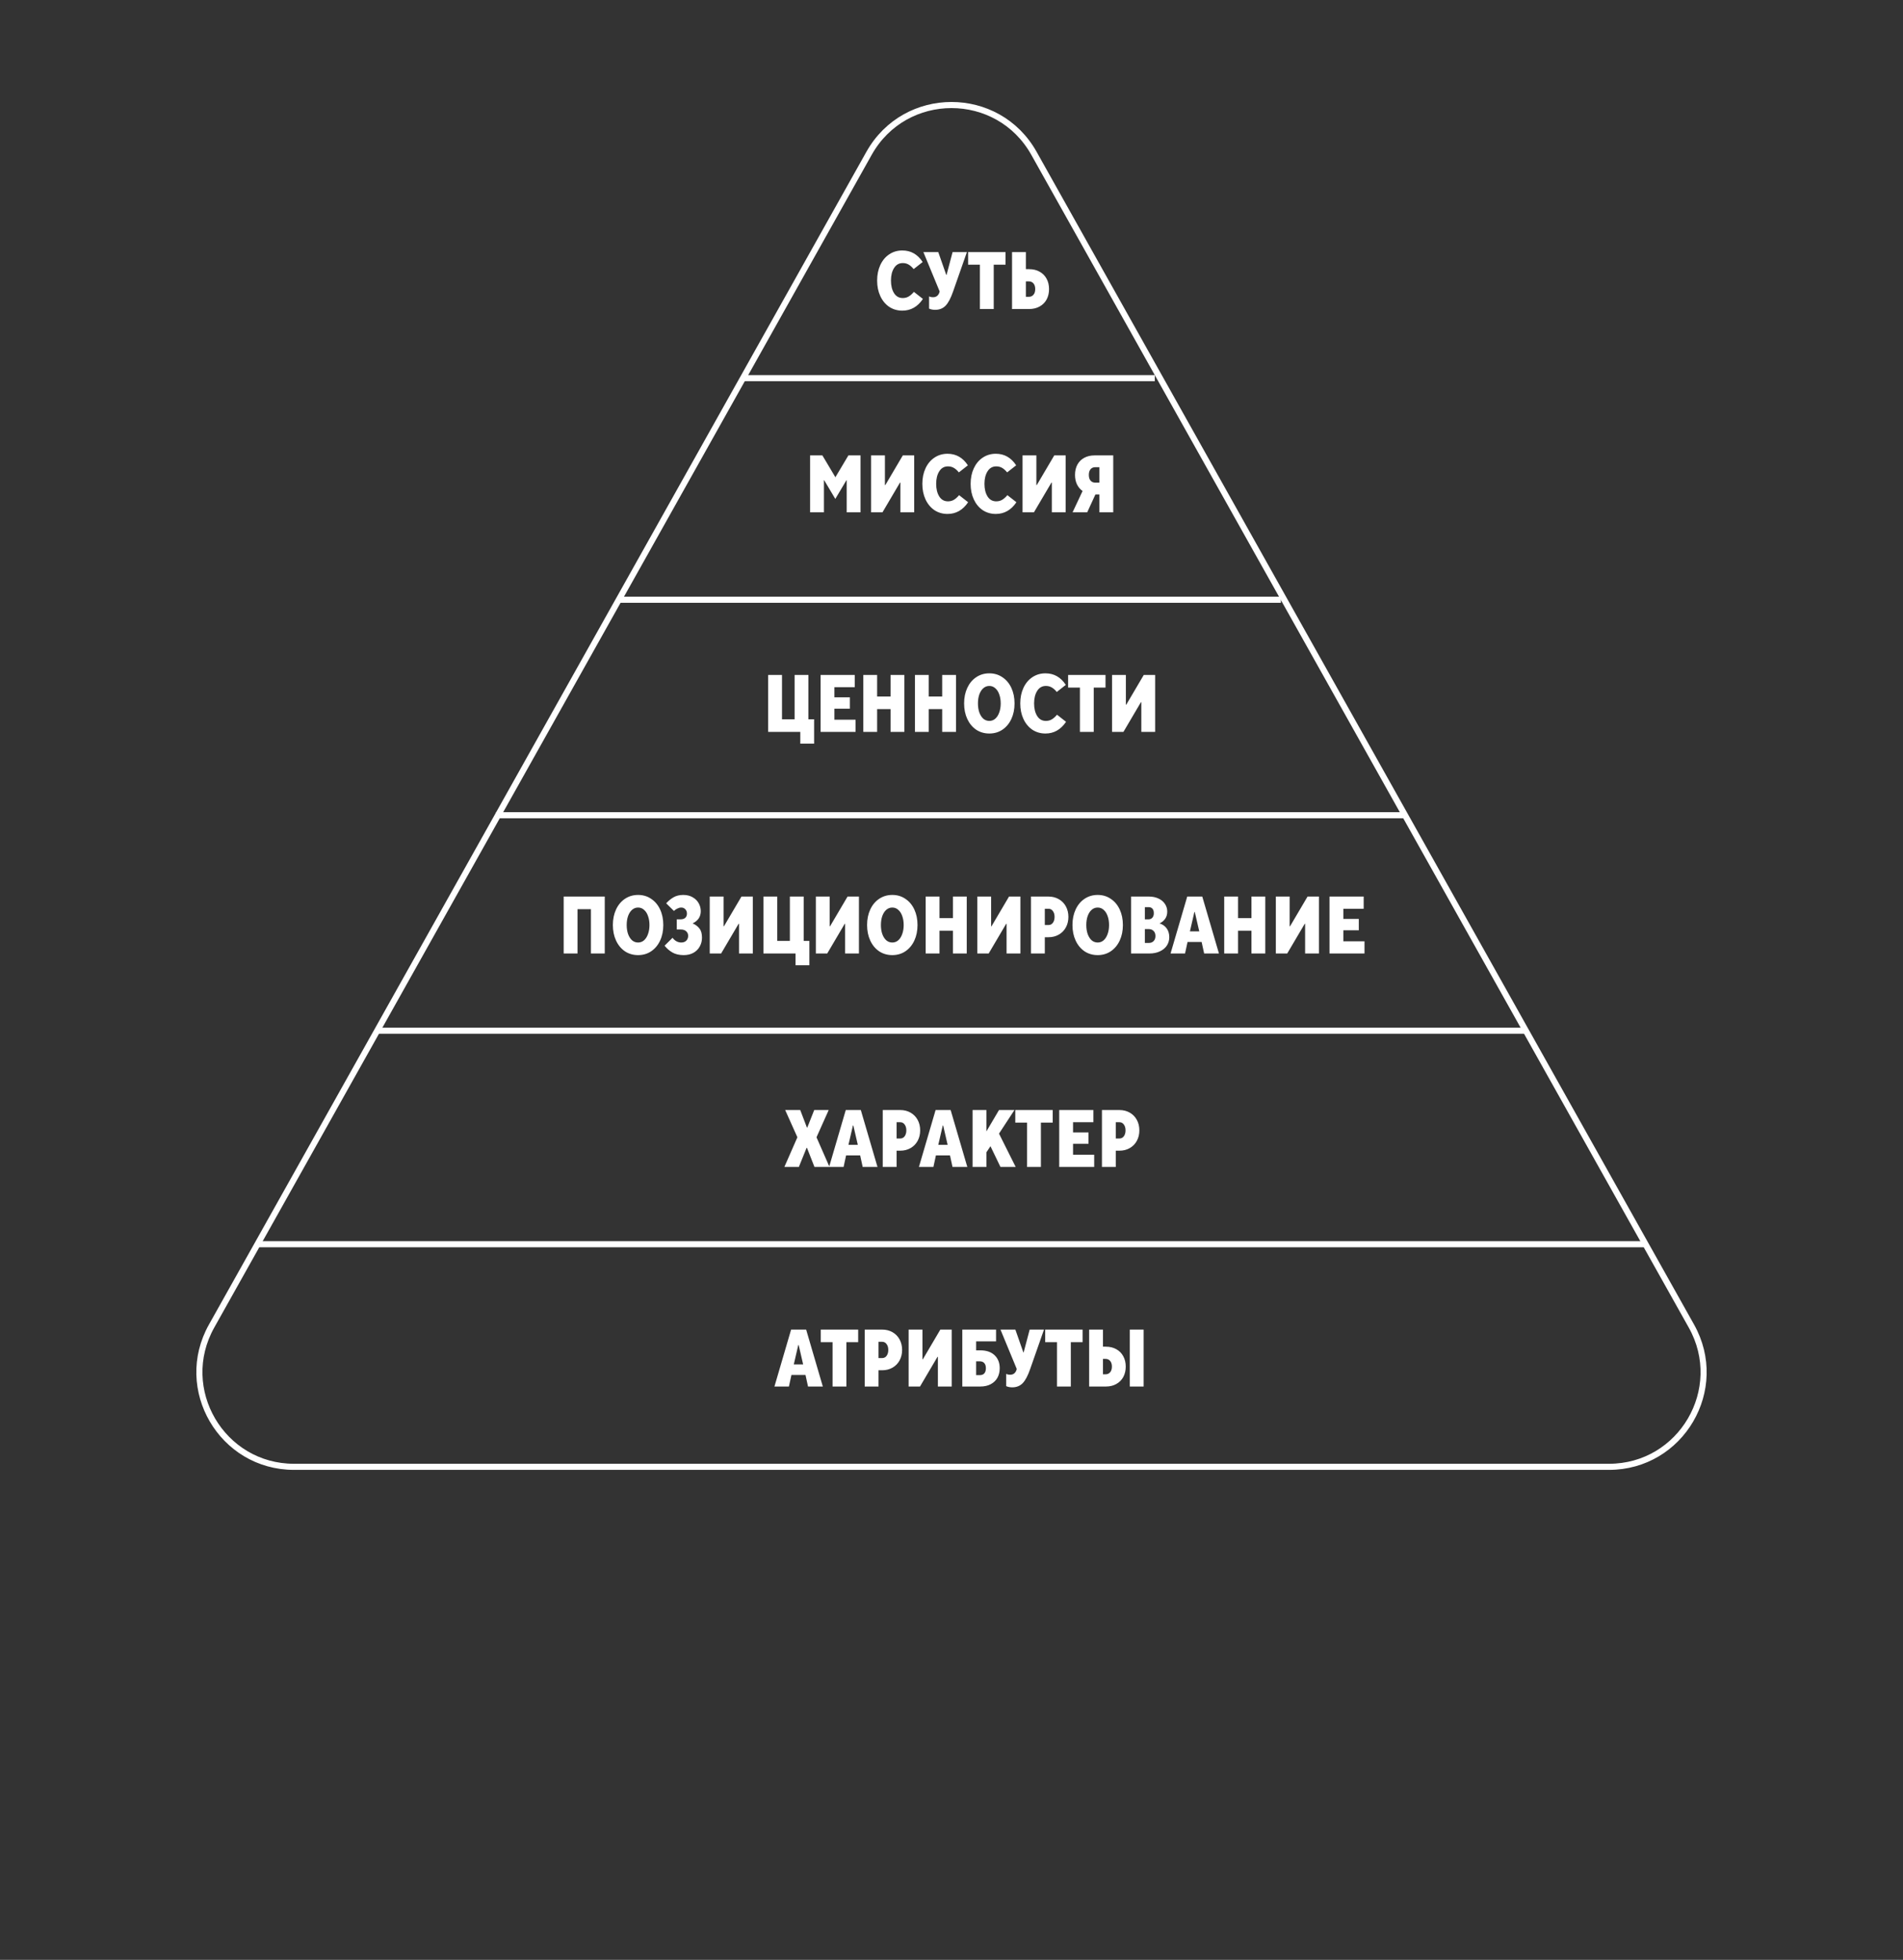
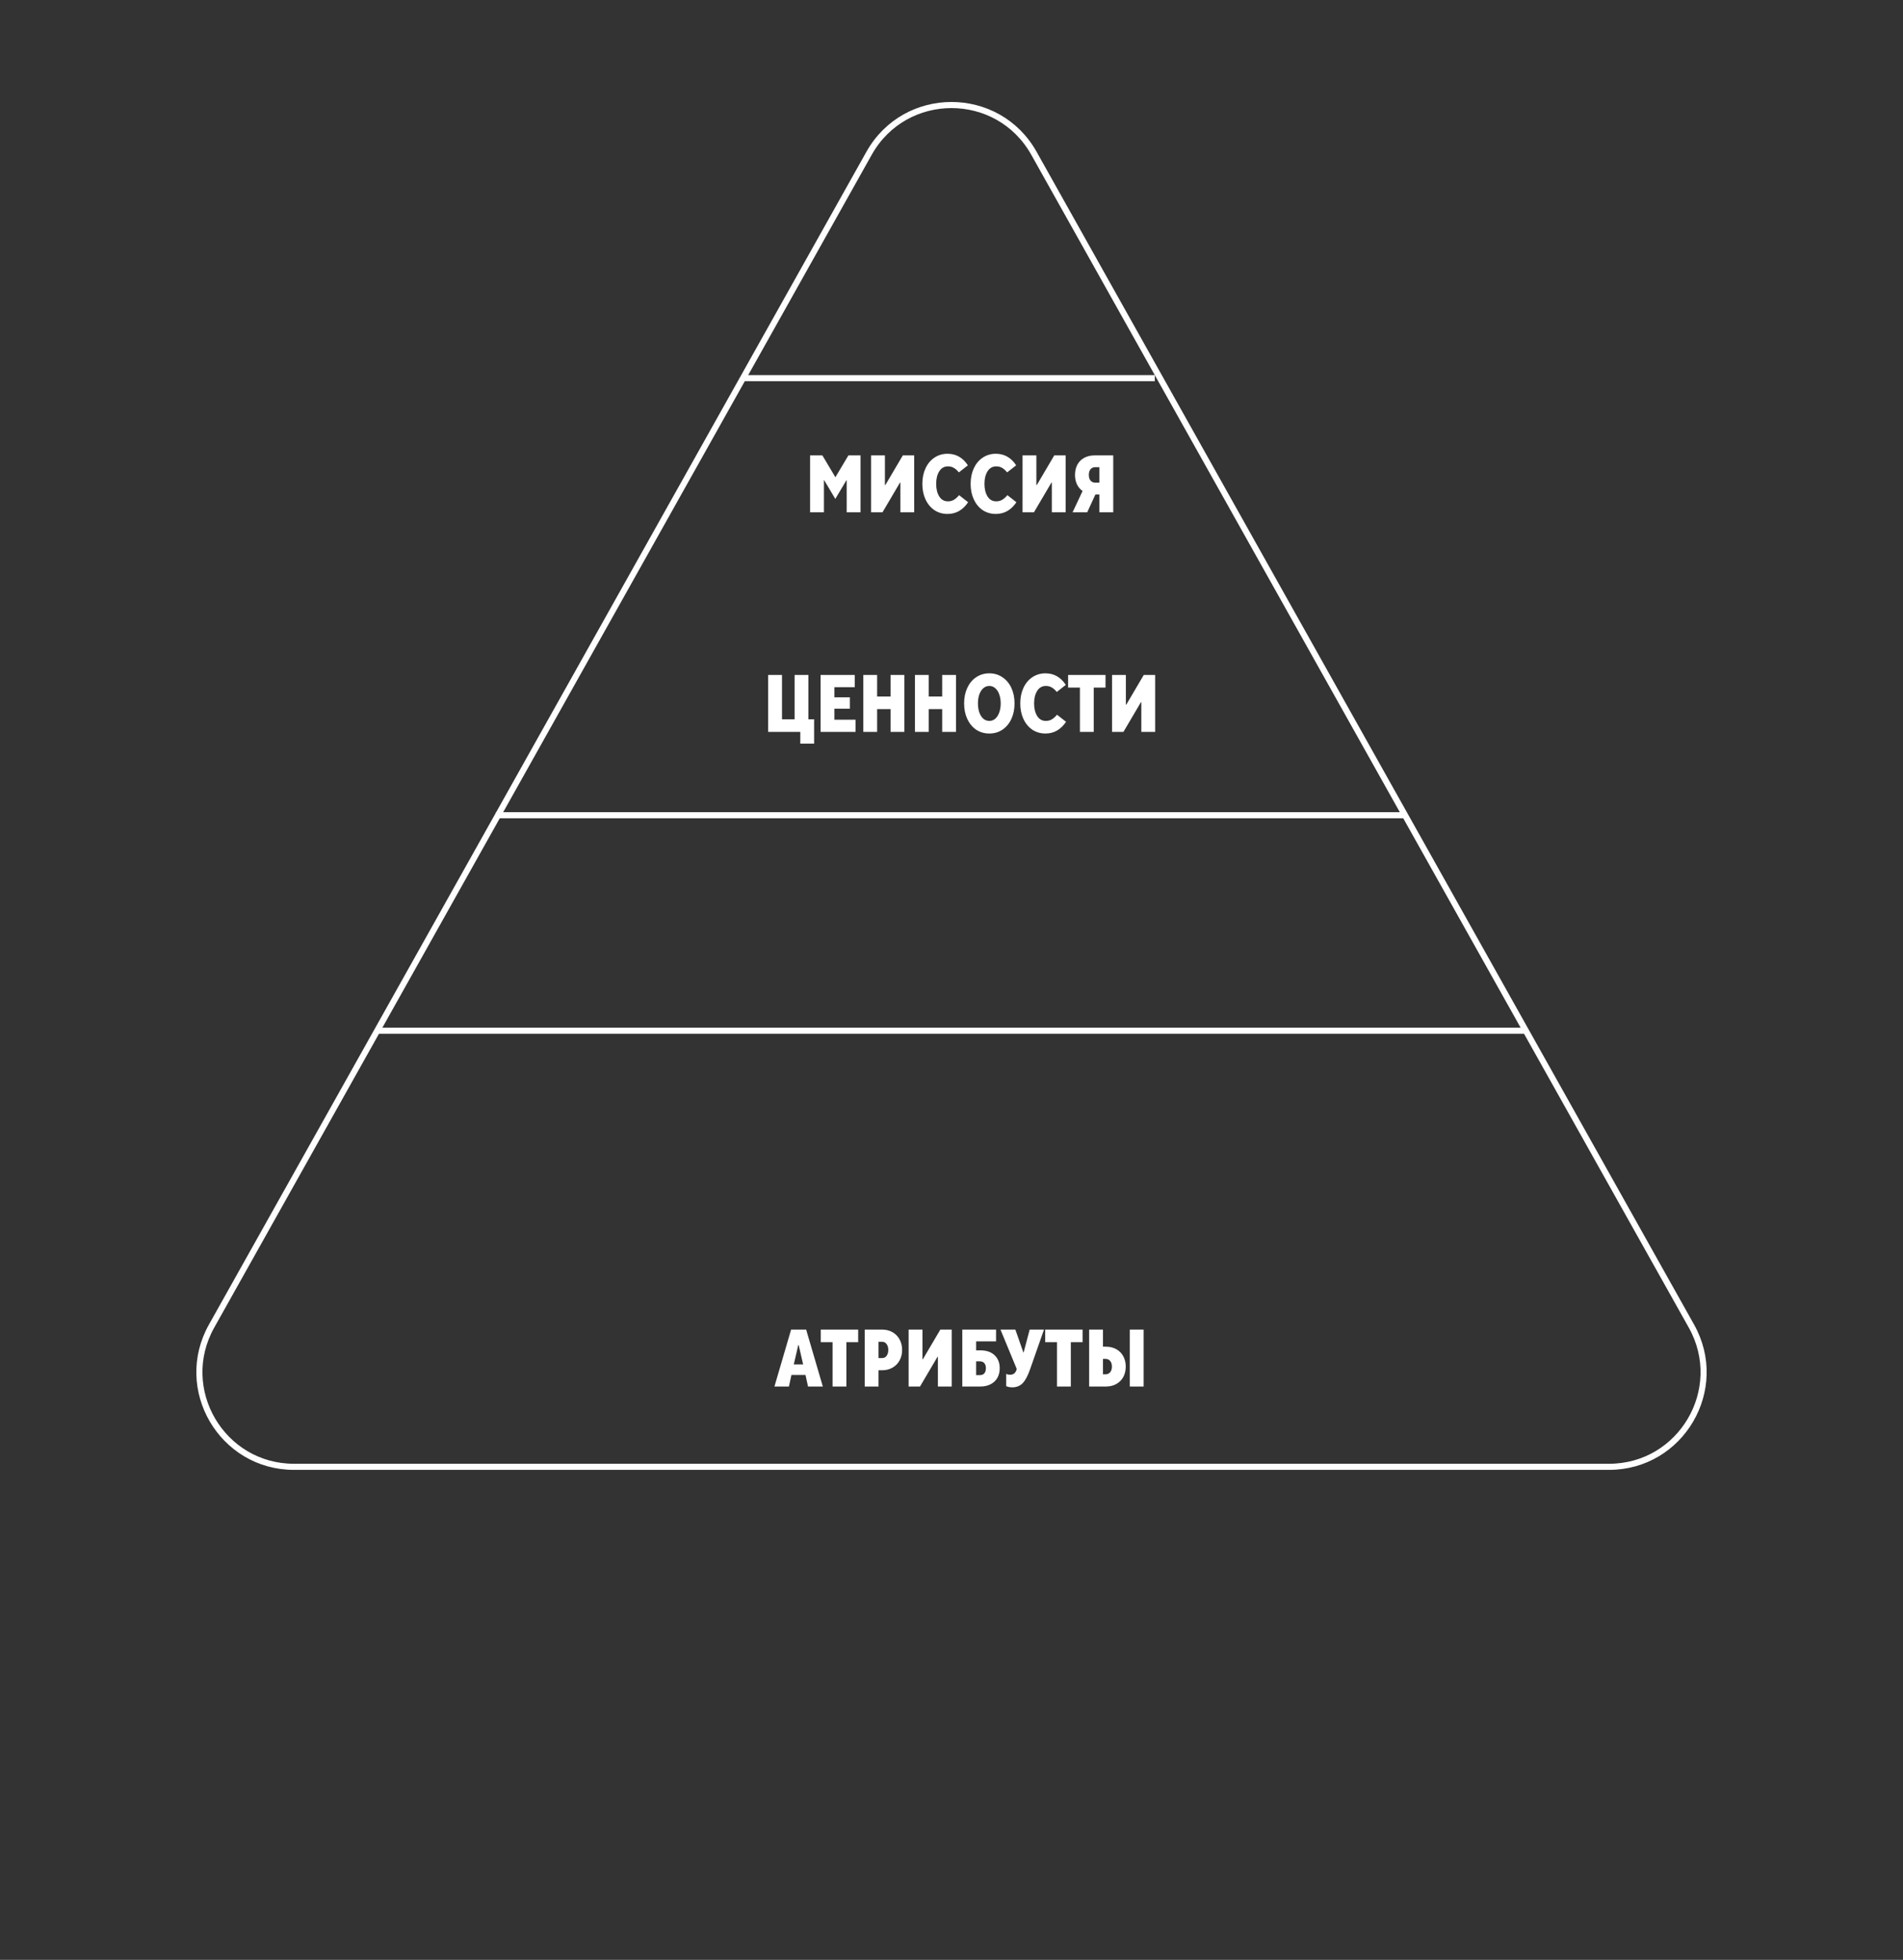
<svg xmlns="http://www.w3.org/2000/svg" width="936" height="964" viewBox="0 0 936 964" fill="none">
  <rect x="0" y="0" width="936" height="964" fill="#333333" stroke="none" />
-   <path d="M443.823 152.8C441.397 152.8 439.237 152.173 437.343 150.92C435.477 149.64 434.023 147.88 432.983 145.64C431.943 143.4 431.423 140.853 431.423 138C431.423 135.147 431.943 132.6 432.983 130.36C434.023 128.12 435.477 126.373 437.343 125.12C439.237 123.84 441.397 123.2 443.823 123.2C448.01 123.2 451.343 125.093 453.823 128.88L449.383 132.36C448.61 131.4 447.797 130.667 446.943 130.16C446.09 129.653 445.117 129.4 444.023 129.4C442.183 129.4 440.757 130.213 439.743 131.84C438.73 133.44 438.223 135.493 438.223 138C438.223 140.507 438.73 142.573 439.743 144.2C440.757 145.8 442.183 146.6 444.023 146.6C445.117 146.6 446.09 146.347 446.943 145.84C447.797 145.333 448.65 144.573 449.503 143.56L453.943 147.04C451.357 150.88 447.983 152.8 443.823 152.8ZM468.533 124H475.573L468.773 143.4C467.653 146.653 466.427 148.973 465.093 150.36C463.76 151.72 462.053 152.4 459.973 152.4C458.827 152.4 457.827 152.2 456.973 151.8V145.8C457.133 145.88 457.4 145.973 457.773 146.08C458.147 146.16 458.547 146.2 458.973 146.2C459.747 146.2 460.4 145.987 460.933 145.56C461.467 145.107 461.84 144.52 462.053 143.8L462.173 143.36L454.173 124H461.493L465.413 135.2H465.573L468.533 124ZM488.77 152H481.97V130.2H476.17V124H494.57V130.2H488.77V152ZM497.78 152V124H504.58V132.4H506.18C508.153 132.4 509.873 132.813 511.34 133.64C512.833 134.467 513.98 135.627 514.78 137.12C515.58 138.587 515.98 140.28 515.98 142.2C515.98 144.12 515.58 145.827 514.78 147.32C513.98 148.787 512.833 149.933 511.34 150.76C509.873 151.587 508.153 152 506.18 152H497.78ZM505.98 146C506.966 146 507.74 145.667 508.3 145C508.886 144.333 509.18 143.4 509.18 142.2C509.18 141 508.886 140.067 508.3 139.4C507.74 138.733 506.966 138.4 505.98 138.4H504.58V146H505.98Z" fill="white" />
  <path d="M400.427 365.8H393.627V360H377.827V332H384.627V353.8H390.827V332H397.627V353.8H400.427V365.8ZM420.808 360H403.608V332H420.408V338H410.408V343H418.008V348.6H410.408V354H420.808V360ZM431.423 360H424.623V332H431.423V342.6H438.023V332H444.823V360H438.023V348.8H431.423V360ZM456.814 360H450.014V332H456.814V342.6H463.414V332H470.214V360H463.414V348.8H456.814V360ZM486.605 360.8C484.178 360.8 482.018 360.173 480.125 358.92C478.258 357.64 476.805 355.88 475.765 353.64C474.725 351.4 474.205 348.853 474.205 346C474.205 343.147 474.725 340.6 475.765 338.36C476.805 336.12 478.258 334.373 480.125 333.12C482.018 331.84 484.178 331.2 486.605 331.2C489.031 331.2 491.178 331.84 493.045 333.12C494.938 334.373 496.405 336.12 497.445 338.36C498.485 340.6 499.005 343.147 499.005 346C499.005 348.853 498.485 351.4 497.445 353.64C496.405 355.88 494.938 357.64 493.045 358.92C491.178 360.173 489.031 360.8 486.605 360.8ZM486.605 354.6C487.725 354.6 488.698 354.24 489.525 353.52C490.378 352.773 491.031 351.747 491.485 350.44C491.965 349.133 492.205 347.653 492.205 346C492.205 344.347 491.965 342.867 491.485 341.56C491.031 340.253 490.378 339.24 489.525 338.52C488.698 337.773 487.725 337.4 486.605 337.4C485.485 337.4 484.498 337.773 483.645 338.52C482.818 339.24 482.165 340.253 481.685 341.56C481.231 342.867 481.005 344.347 481.005 346C481.005 347.653 481.231 349.133 481.685 350.44C482.165 351.747 482.818 352.773 483.645 353.52C484.498 354.24 485.485 354.6 486.605 354.6ZM514.222 360.8C511.795 360.8 509.635 360.173 507.742 358.92C505.875 357.64 504.422 355.88 503.382 353.64C502.342 351.4 501.822 348.853 501.822 346C501.822 343.147 502.342 340.6 503.382 338.36C504.422 336.12 505.875 334.373 507.742 333.12C509.635 331.84 511.795 331.2 514.222 331.2C518.409 331.2 521.742 333.093 524.222 336.88L519.782 340.36C519.009 339.4 518.195 338.667 517.342 338.16C516.489 337.653 515.515 337.4 514.422 337.4C512.582 337.4 511.155 338.213 510.142 339.84C509.129 341.44 508.622 343.493 508.622 346C508.622 348.507 509.129 350.573 510.142 352.2C511.155 353.8 512.582 354.6 514.422 354.6C515.515 354.6 516.489 354.347 517.342 353.84C518.195 353.333 519.049 352.573 519.902 351.56L524.342 355.04C521.755 358.88 518.382 360.8 514.222 360.8ZM537.958 360H531.158V338.2H525.358V332H543.758V338.2H537.958V360ZM552.567 360H546.967V332H553.767V346.6H553.967L562.567 332H568.167V360H561.367V345.4H561.167L552.567 360Z" fill="white" />
-   <path d="M284.052 469H277.252V441H297.452V469H290.652V447.2H284.052V469ZM313.843 469.8C311.416 469.8 309.256 469.173 307.363 467.92C305.496 466.64 304.043 464.88 303.003 462.64C301.963 460.4 301.443 457.853 301.443 455C301.443 452.147 301.963 449.6 303.003 447.36C304.043 445.12 305.496 443.373 307.363 442.12C309.256 440.84 311.416 440.2 313.843 440.2C316.27 440.2 318.416 440.84 320.283 442.12C322.176 443.373 323.643 445.12 324.683 447.36C325.723 449.6 326.243 452.147 326.243 455C326.243 457.853 325.723 460.4 324.683 462.64C323.643 464.88 322.176 466.64 320.283 467.92C318.416 469.173 316.27 469.8 313.843 469.8ZM313.843 463.6C314.963 463.6 315.936 463.24 316.763 462.52C317.616 461.773 318.27 460.747 318.723 459.44C319.203 458.133 319.443 456.653 319.443 455C319.443 453.347 319.203 451.867 318.723 450.56C318.27 449.253 317.616 448.24 316.763 447.52C315.936 446.773 314.963 446.4 313.843 446.4C312.723 446.4 311.736 446.773 310.883 447.52C310.056 448.24 309.403 449.253 308.923 450.56C308.47 451.867 308.243 453.347 308.243 455C308.243 456.653 308.47 458.133 308.923 459.44C309.403 460.747 310.056 461.773 310.883 462.52C311.736 463.24 312.723 463.6 313.843 463.6ZM336.274 469.8C334.088 469.8 332.248 469.373 330.754 468.52C329.261 467.667 327.968 466.547 326.874 465.16L330.794 461.28C331.354 462.027 331.994 462.6 332.714 463C333.461 463.4 334.248 463.6 335.074 463.6C336.141 463.6 336.968 463.293 337.554 462.68C338.168 462.067 338.474 461.267 338.474 460.28C338.474 459.4 338.154 458.667 337.514 458.08C336.901 457.493 336.021 457.2 334.874 457.2H332.874V452.2H334.674C335.741 452.2 336.541 451.947 337.074 451.44C337.608 450.933 337.874 450.253 337.874 449.4C337.874 448.52 337.608 447.8 337.074 447.24C336.541 446.68 335.874 446.4 335.074 446.4C334.461 446.4 333.834 446.56 333.194 446.88C332.554 447.173 331.981 447.573 331.474 448.08L327.674 444.32C328.741 443.12 329.941 442.133 331.274 441.36C332.608 440.587 334.208 440.2 336.074 440.2C337.861 440.2 339.408 440.587 340.714 441.36C342.021 442.107 343.008 443.093 343.674 444.32C344.341 445.52 344.674 446.813 344.674 448.2C344.674 450.893 343.341 452.893 340.674 454.2C342.061 454.787 343.168 455.613 343.994 456.68C344.848 457.72 345.274 459.227 345.274 461.2C345.274 462.773 344.914 464.213 344.194 465.52C343.501 466.827 342.474 467.867 341.114 468.64C339.754 469.413 338.141 469.8 336.274 469.8ZM354.688 469H349.088V441H355.888V455.6H356.088L364.688 441H370.288V469H363.488V454.4H363.288L354.688 469ZM398.095 474.8H391.295V469H375.495V441H382.295V462.8H388.495V441H395.295V462.8H398.095V474.8ZM406.876 469H401.276V441H408.076V455.6H408.276L416.876 441H422.476V469H415.676V454.4H415.476L406.876 469ZM438.882 469.8C436.455 469.8 434.295 469.173 432.402 467.92C430.535 466.64 429.082 464.88 428.042 462.64C427.002 460.4 426.482 457.853 426.482 455C426.482 452.147 427.002 449.6 428.042 447.36C429.082 445.12 430.535 443.373 432.402 442.12C434.295 440.84 436.455 440.2 438.882 440.2C441.309 440.2 443.455 440.84 445.322 442.12C447.215 443.373 448.682 445.12 449.722 447.36C450.762 449.6 451.282 452.147 451.282 455C451.282 457.853 450.762 460.4 449.722 462.64C448.682 464.88 447.215 466.64 445.322 467.92C443.455 469.173 441.309 469.8 438.882 469.8ZM438.882 463.6C440.002 463.6 440.975 463.24 441.802 462.52C442.655 461.773 443.309 460.747 443.762 459.44C444.242 458.133 444.482 456.653 444.482 455C444.482 453.347 444.242 451.867 443.762 450.56C443.309 449.253 442.655 448.24 441.802 447.52C440.975 446.773 440.002 446.4 438.882 446.4C437.762 446.4 436.775 446.773 435.922 447.52C435.095 448.24 434.442 449.253 433.962 450.56C433.509 451.867 433.282 453.347 433.282 455C433.282 456.653 433.509 458.133 433.962 459.44C434.442 460.747 435.095 461.773 435.922 462.52C436.775 463.24 437.762 463.6 438.882 463.6ZM462.099 469H455.299V441H462.099V451.6H468.699V441H475.499V469H468.699V457.8H462.099V469ZM486.29 469H480.69V441H487.49V455.6H487.69L496.29 441H501.89V469H495.09V454.4H494.89L486.29 469ZM507.096 469V441H515.696C517.589 441 519.283 441.427 520.776 442.28C522.269 443.133 523.429 444.32 524.256 445.84C525.083 447.36 525.496 449.08 525.496 451C525.496 452.92 525.083 454.64 524.256 456.16C523.429 457.68 522.269 458.867 520.776 459.72C519.283 460.573 517.589 461 515.696 461H513.896V469H507.096ZM515.696 455C516.603 455 517.323 454.64 517.856 453.92C518.416 453.173 518.696 452.2 518.696 451C518.696 449.8 518.416 448.84 517.856 448.12C517.323 447.373 516.603 447 515.696 447H513.896V455H515.696ZM539.898 469.8C537.471 469.8 535.311 469.173 533.418 467.92C531.551 466.64 530.098 464.88 529.058 462.64C528.018 460.4 527.498 457.853 527.498 455C527.498 452.147 528.018 449.6 529.058 447.36C530.098 445.12 531.551 443.373 533.418 442.12C535.311 440.84 537.471 440.2 539.898 440.2C542.324 440.2 544.471 440.84 546.338 442.12C548.231 443.373 549.698 445.12 550.738 447.36C551.778 449.6 552.298 452.147 552.298 455C552.298 457.853 551.778 460.4 550.738 462.64C549.698 464.88 548.231 466.64 546.338 467.92C544.471 469.173 542.324 469.8 539.898 469.8ZM539.898 463.6C541.018 463.6 541.991 463.24 542.818 462.52C543.671 461.773 544.324 460.747 544.778 459.44C545.258 458.133 545.498 456.653 545.498 455C545.498 453.347 545.258 451.867 544.778 450.56C544.324 449.253 543.671 448.24 542.818 447.52C541.991 446.773 541.018 446.4 539.898 446.4C538.778 446.4 537.791 446.773 536.938 447.52C536.111 448.24 535.458 449.253 534.978 450.56C534.524 451.867 534.298 453.347 534.298 455C534.298 456.653 534.524 458.133 534.978 459.44C535.458 460.747 536.111 461.773 536.938 462.52C537.791 463.24 538.778 463.6 539.898 463.6ZM556.315 469V441H565.115C566.875 441 568.435 441.32 569.795 441.96C571.182 442.6 572.248 443.493 572.995 444.64C573.742 445.76 574.115 447.013 574.115 448.4C574.115 449.813 573.755 451.013 573.035 452C572.342 452.96 571.435 453.693 570.315 454.2C571.755 454.627 572.915 455.427 573.795 456.6C574.675 457.773 575.115 459.24 575.115 461C575.115 462.52 574.715 463.893 573.915 465.12C573.115 466.32 571.968 467.267 570.475 467.96C569.008 468.653 567.288 469 565.315 469H556.315ZM564.915 452.2C565.662 452.2 566.275 451.947 566.755 451.44C567.262 450.907 567.515 450.16 567.515 449.2C567.515 448.213 567.288 447.467 566.835 446.96C566.382 446.453 565.742 446.2 564.915 446.2H563.115V452.2H564.915ZM565.115 463.8C566.048 463.8 566.808 463.507 567.395 462.92C568.008 462.307 568.315 461.467 568.315 460.4C568.315 459.333 568.008 458.507 567.395 457.92C566.808 457.307 566.048 457 565.115 457H563.115V463.8H565.115ZM582.866 469H575.746L583.946 441H591.346L599.546 469H592.266L591.026 463.32H584.106L582.866 469ZM587.466 448.6L585.266 458.12H589.866L587.666 448.6H587.466ZM608.935 469H602.135V441H608.935V451.6H615.535V441H622.335V469H615.535V457.8H608.935V469ZM633.126 469H627.526V441H634.326V455.6H634.526L643.126 441H648.726V469H641.926V454.4H641.726L633.126 469ZM671.132 469H653.932V441H670.732V447H660.732V452H668.332V457.6H660.732V463H671.132V469Z" fill="white" />
-   <path d="M392.92 574H385.8L392.2 559.4L386.2 546H393.6L396.88 554.6H397.08L400.48 546H407.6L401.6 559.4L408 574H400.6L396.92 564.6H396.72L392.92 574ZM414.917 574H407.797L415.997 546H423.397L431.597 574H424.317L423.077 568.32H416.157L414.917 574ZM419.517 553.6L417.317 563.12H421.917L419.717 553.6H419.517ZM434.186 574V546H442.786C444.679 546 446.373 546.427 447.866 547.28C449.359 548.133 450.519 549.32 451.346 550.84C452.173 552.36 452.586 554.08 452.586 556C452.586 557.92 452.173 559.64 451.346 561.16C450.519 562.68 449.359 563.867 447.866 564.72C446.373 565.573 444.679 566 442.786 566H440.986V574H434.186ZM442.786 560C443.693 560 444.413 559.64 444.946 558.92C445.506 558.173 445.786 557.2 445.786 556C445.786 554.8 445.506 553.84 444.946 553.12C444.413 552.373 443.693 552 442.786 552H440.986V560H442.786ZM459.097 574H451.977L460.177 546H467.577L475.777 574H468.497L467.257 568.32H460.337L459.097 574ZM463.697 553.6L461.497 563.12H466.097L463.897 553.6H463.697ZM485.166 574H478.366V546H485.166V556.52L491.366 546H498.966L491.366 557.6L499.566 574H492.086L487.166 563.8L485.166 566.8V574ZM511.973 574H505.173V552.2H499.373V546H517.773V552.2H511.973V574ZM538.183 574H520.983V546H537.783V552H527.783V557H535.383V562.6H527.783V568H538.183V574ZM541.998 574V546H550.598C552.492 546 554.185 546.427 555.678 547.28C557.172 548.133 558.332 549.32 559.158 550.84C559.985 552.36 560.398 554.08 560.398 556C560.398 557.92 559.985 559.64 559.158 561.16C558.332 562.68 557.172 563.867 555.678 564.72C554.185 565.573 552.492 566 550.598 566H548.798V574H541.998ZM550.598 560C551.505 560 552.225 559.64 552.758 558.92C553.318 558.173 553.598 557.2 553.598 556C553.598 554.8 553.318 553.84 552.758 553.12C552.225 552.373 551.505 552 550.598 552H548.798V560H550.598Z" fill="white" />
  <path d="M388.03 682H380.91L389.11 654H396.51L404.71 682H397.43L396.19 676.32H389.27L388.03 682ZM392.63 661.6L390.43 671.12H395.03L392.83 661.6H392.63ZM416.298 682H409.498V660.2H403.698V654H422.098V660.2H416.298V682ZM425.307 682V654H433.907C435.8 654 437.494 654.427 438.987 655.28C440.48 656.133 441.64 657.32 442.467 658.84C443.294 660.36 443.707 662.08 443.707 664C443.707 665.92 443.294 667.64 442.467 669.16C441.64 670.68 440.48 671.867 438.987 672.72C437.494 673.573 435.8 674 433.907 674H432.107V682H425.307ZM433.907 668C434.814 668 435.534 667.64 436.067 666.92C436.627 666.173 436.907 665.2 436.907 664C436.907 662.8 436.627 661.84 436.067 661.12C435.534 660.373 434.814 660 433.907 660H432.107V668H433.907ZM452.509 682H446.909V654H453.709V668.6H453.909L462.509 654H468.109V682H461.309V667.4H461.109L452.509 682ZM473.315 682V654H489.915V659.8H480.115V664.2H482.115C485.155 664.2 487.515 665 489.195 666.6C490.875 668.2 491.715 670.333 491.715 673C491.715 674.76 491.342 676.32 490.595 677.68C489.848 679.013 488.755 680.067 487.315 680.84C485.875 681.613 484.142 682 482.115 682H473.315ZM481.915 676.4C482.902 676.4 483.648 676.107 484.155 675.52C484.662 674.907 484.915 674.067 484.915 673C484.915 671.933 484.662 671.107 484.155 670.52C483.648 669.907 482.902 669.6 481.915 669.6H480.115V676.4H481.915ZM506.451 654H513.491L506.691 673.4C505.571 676.653 504.345 678.973 503.011 680.36C501.678 681.72 499.971 682.4 497.891 682.4C496.745 682.4 495.745 682.2 494.891 681.8V675.8C495.051 675.88 495.318 675.973 495.691 676.08C496.065 676.16 496.465 676.2 496.891 676.2C497.665 676.2 498.318 675.987 498.851 675.56C499.385 675.107 499.758 674.52 499.971 673.8L500.091 673.36L492.091 654H499.411L503.331 665.2H503.491L506.451 654ZM526.688 682H519.888V660.2H514.088V654H532.488V660.2H526.688V682ZM535.698 682V654H542.498V662.4H543.898C545.871 662.4 547.591 662.813 549.058 663.64C550.551 664.467 551.698 665.627 552.498 667.12C553.298 668.587 553.698 670.28 553.698 672.2C553.698 674.12 553.298 675.827 552.498 677.32C551.698 678.787 550.551 679.933 549.058 680.76C547.591 681.587 545.871 682 543.898 682H535.698ZM562.498 682H555.698V654H562.498V682ZM543.698 676C544.684 676 545.458 675.667 546.018 675C546.604 674.333 546.898 673.4 546.898 672.2C546.898 671 546.604 670.067 546.018 669.4C545.458 668.733 544.684 668.4 543.698 668.4H542.498V676H543.698Z" fill="white" />
  <path d="M405.252 252H398.452V224H404.492L410.852 234.68H410.932L417.292 224H423.252V252H416.452V236.2H416.332L410.852 245.4L405.372 236.2H405.252V252ZM434.052 252H428.452V224H435.252V238.6H435.452L444.052 224H449.652V252H442.852V237.4H442.652L434.052 252ZM466.058 252.8C463.631 252.8 461.471 252.173 459.578 250.92C457.711 249.64 456.258 247.88 455.218 245.64C454.178 243.4 453.658 240.853 453.658 238C453.658 235.147 454.178 232.6 455.218 230.36C456.258 228.12 457.711 226.373 459.578 225.12C461.471 223.84 463.631 223.2 466.058 223.2C470.244 223.2 473.578 225.093 476.058 228.88L471.618 232.36C470.844 231.4 470.031 230.667 469.178 230.16C468.324 229.653 467.351 229.4 466.258 229.4C464.418 229.4 462.991 230.213 461.978 231.84C460.964 233.44 460.458 235.493 460.458 238C460.458 240.507 460.964 242.573 461.978 244.2C462.991 245.8 464.418 246.6 466.258 246.6C467.351 246.6 468.324 246.347 469.178 245.84C470.031 245.333 470.884 244.573 471.738 243.56L476.178 247.04C473.591 250.88 470.218 252.8 466.058 252.8ZM489.808 252.8C487.381 252.8 485.221 252.173 483.328 250.92C481.461 249.64 480.008 247.88 478.968 245.64C477.928 243.4 477.408 240.853 477.408 238C477.408 235.147 477.928 232.6 478.968 230.36C480.008 228.12 481.461 226.373 483.328 225.12C485.221 223.84 487.381 223.2 489.808 223.2C493.994 223.2 497.328 225.093 499.808 228.88L495.368 232.36C494.594 231.4 493.781 230.667 492.928 230.16C492.074 229.653 491.101 229.4 490.008 229.4C488.168 229.4 486.741 230.213 485.728 231.84C484.714 233.44 484.208 235.493 484.208 238C484.208 240.507 484.714 242.573 485.728 244.2C486.741 245.8 488.168 246.6 490.008 246.6C491.101 246.6 492.074 246.347 492.928 245.84C493.781 245.333 494.634 244.573 495.488 243.56L499.928 247.04C497.341 250.88 493.968 252.8 489.808 252.8ZM508.544 252H502.944V224H509.744V238.6H509.944L518.544 224H524.144V252H517.344V237.4H517.144L508.544 252ZM547.55 224V252H540.75V243.2H538.79L534.75 252H527.55L532.47 241.52C531.27 240.667 530.35 239.573 529.71 238.24C529.07 236.88 528.75 235.333 528.75 233.6C528.75 231.68 529.137 230 529.91 228.56C530.71 227.093 531.83 225.973 533.27 225.2C534.737 224.4 536.43 224 538.35 224H547.55ZM540.75 237.4V229.8H538.75C537.737 229.8 536.95 230.133 536.39 230.8C535.83 231.467 535.55 232.4 535.55 233.6C535.55 234.8 535.83 235.733 536.39 236.4C536.95 237.067 537.737 237.4 538.75 237.4H540.75Z" fill="white" />
  <path d="M508.561 75.424L831.926 652.262C849.302 683.258 826.899 721.5 791.365 721.5H144.636C109.101 721.5 86.698 683.258 104.074 652.262L427.439 75.424C445.199 43.741 490.801 43.741 508.561 75.424Z" stroke="white" stroke-width="3" />
  <path d="M366 186L568 186" stroke="white" stroke-width="3" />
  <path d="M185 507H751" stroke="white" stroke-width="3" />
-   <path d="M126 612L809 612" stroke="white" stroke-width="3" />
  <path d="M244 401L691 401" stroke="white" stroke-width="3" />
-   <path d="M304 295H630" stroke="white" stroke-width="3" />
</svg>